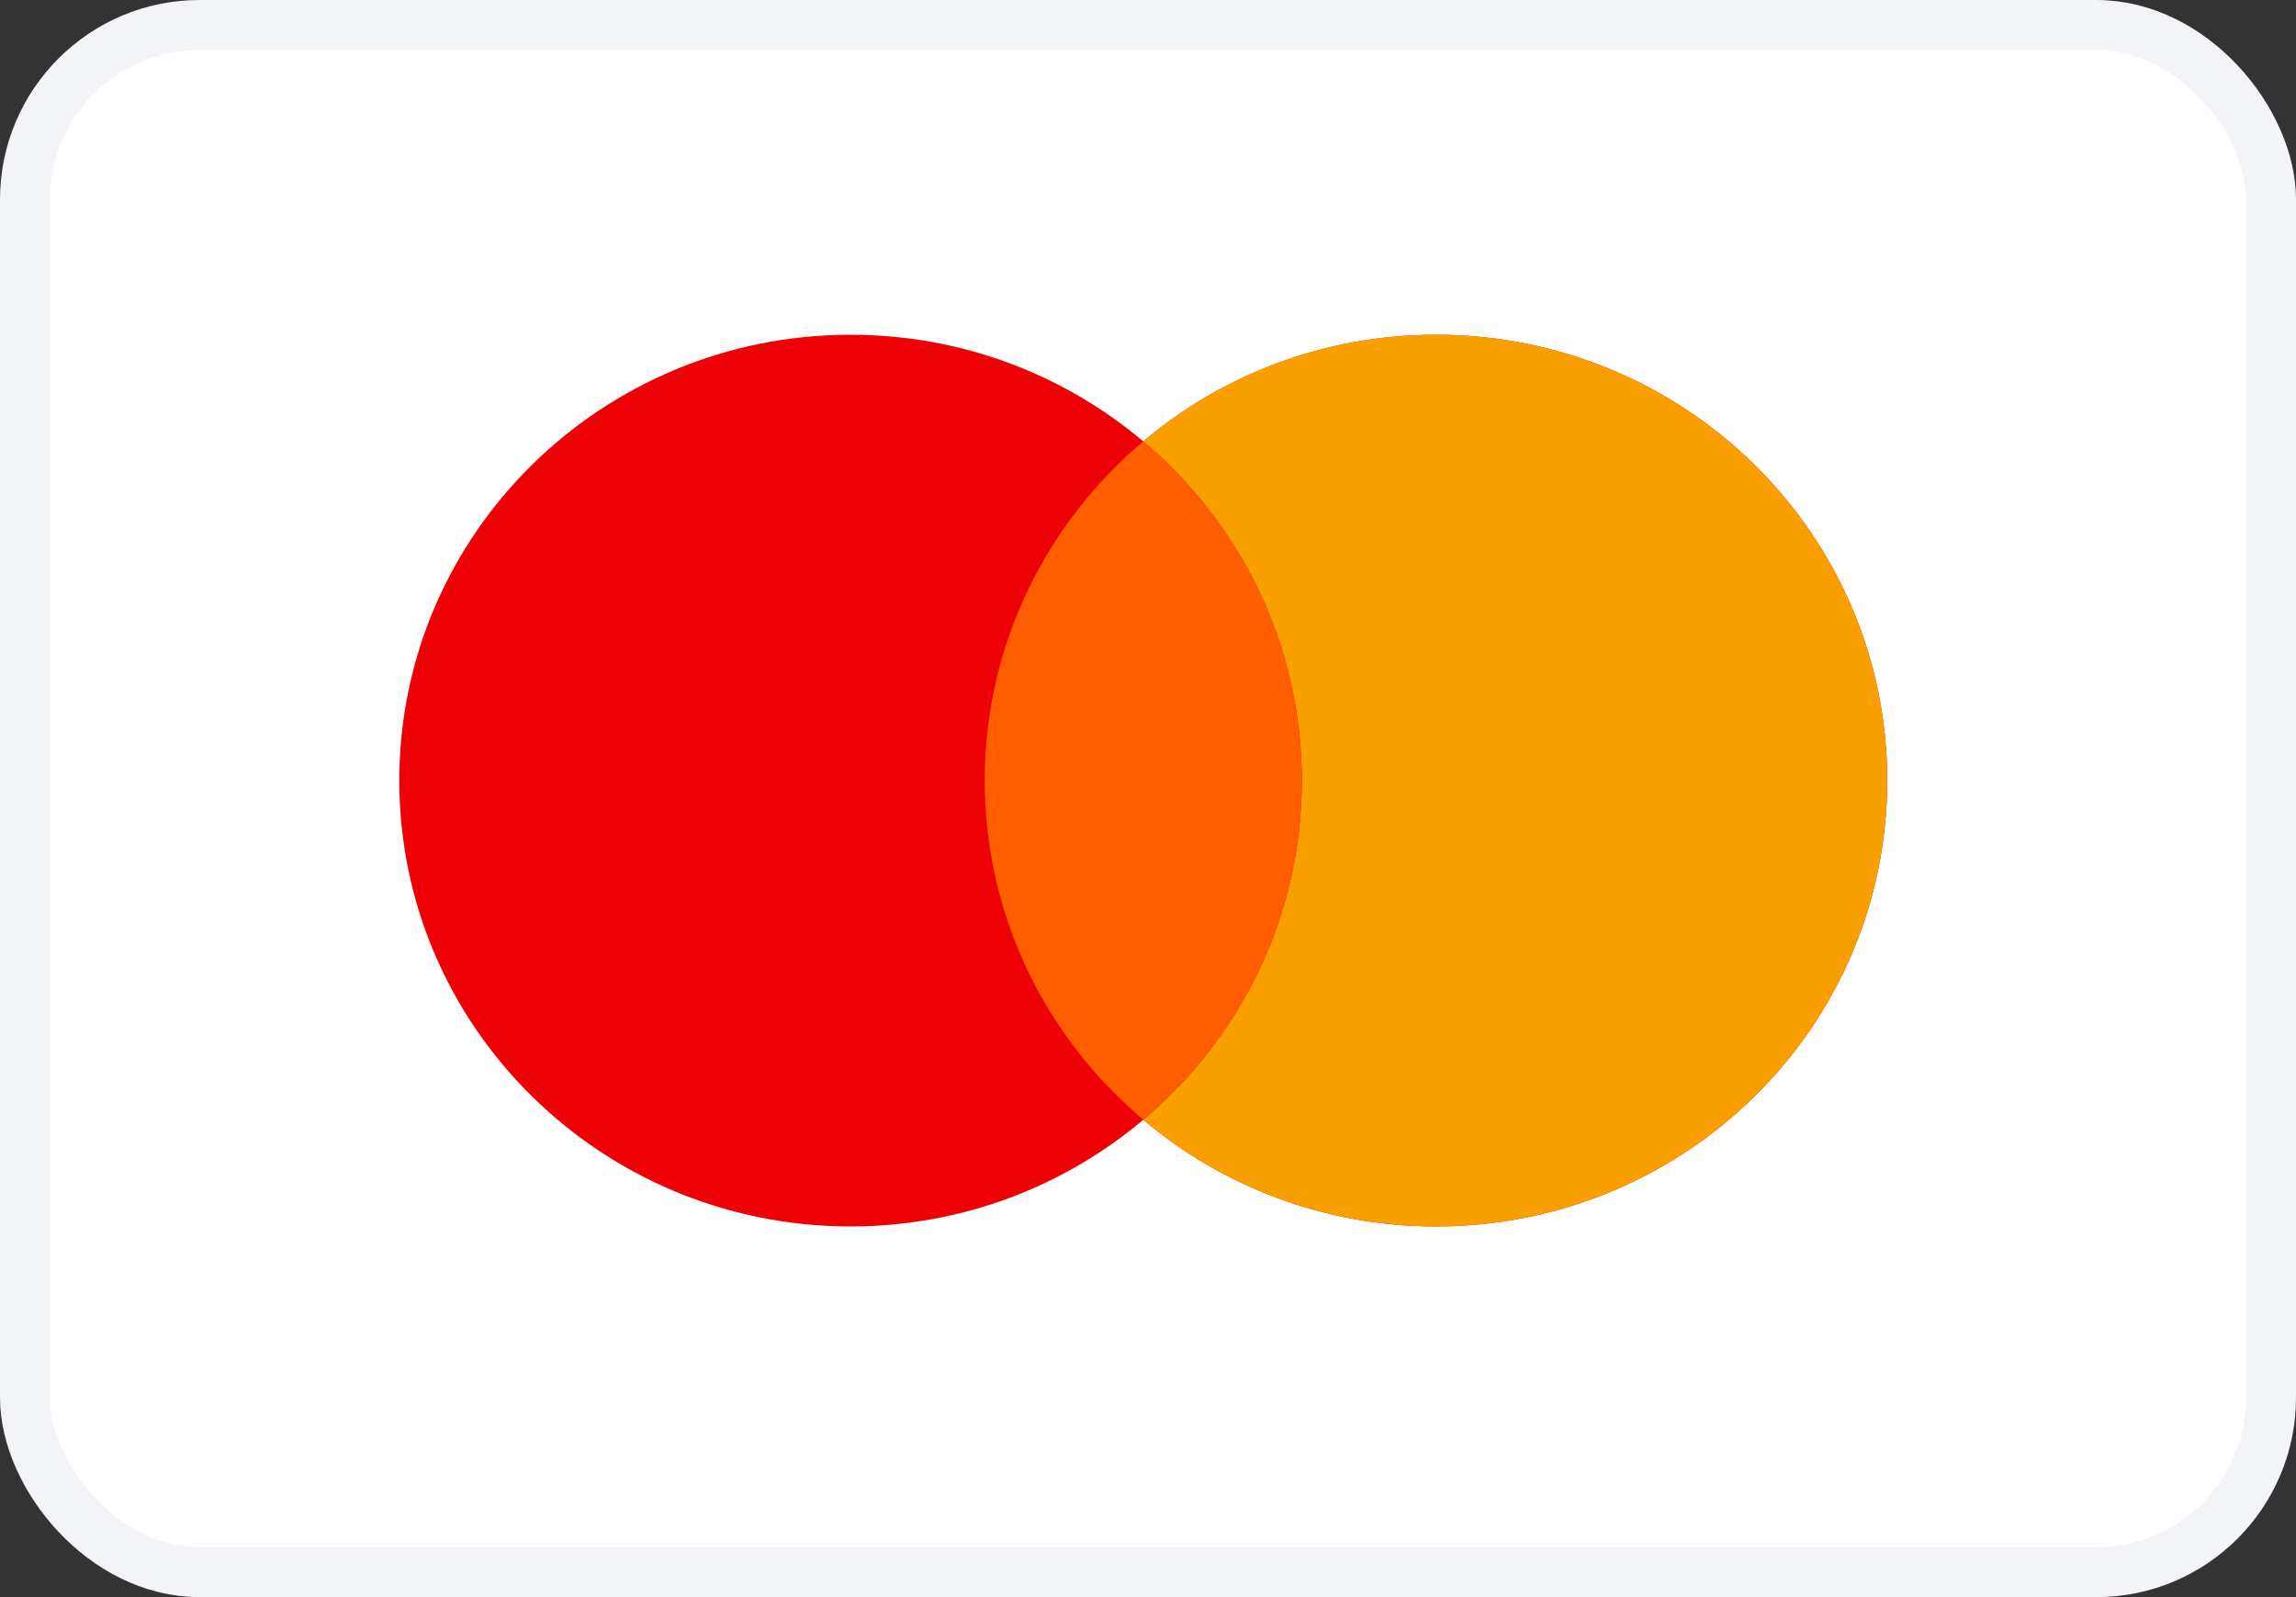
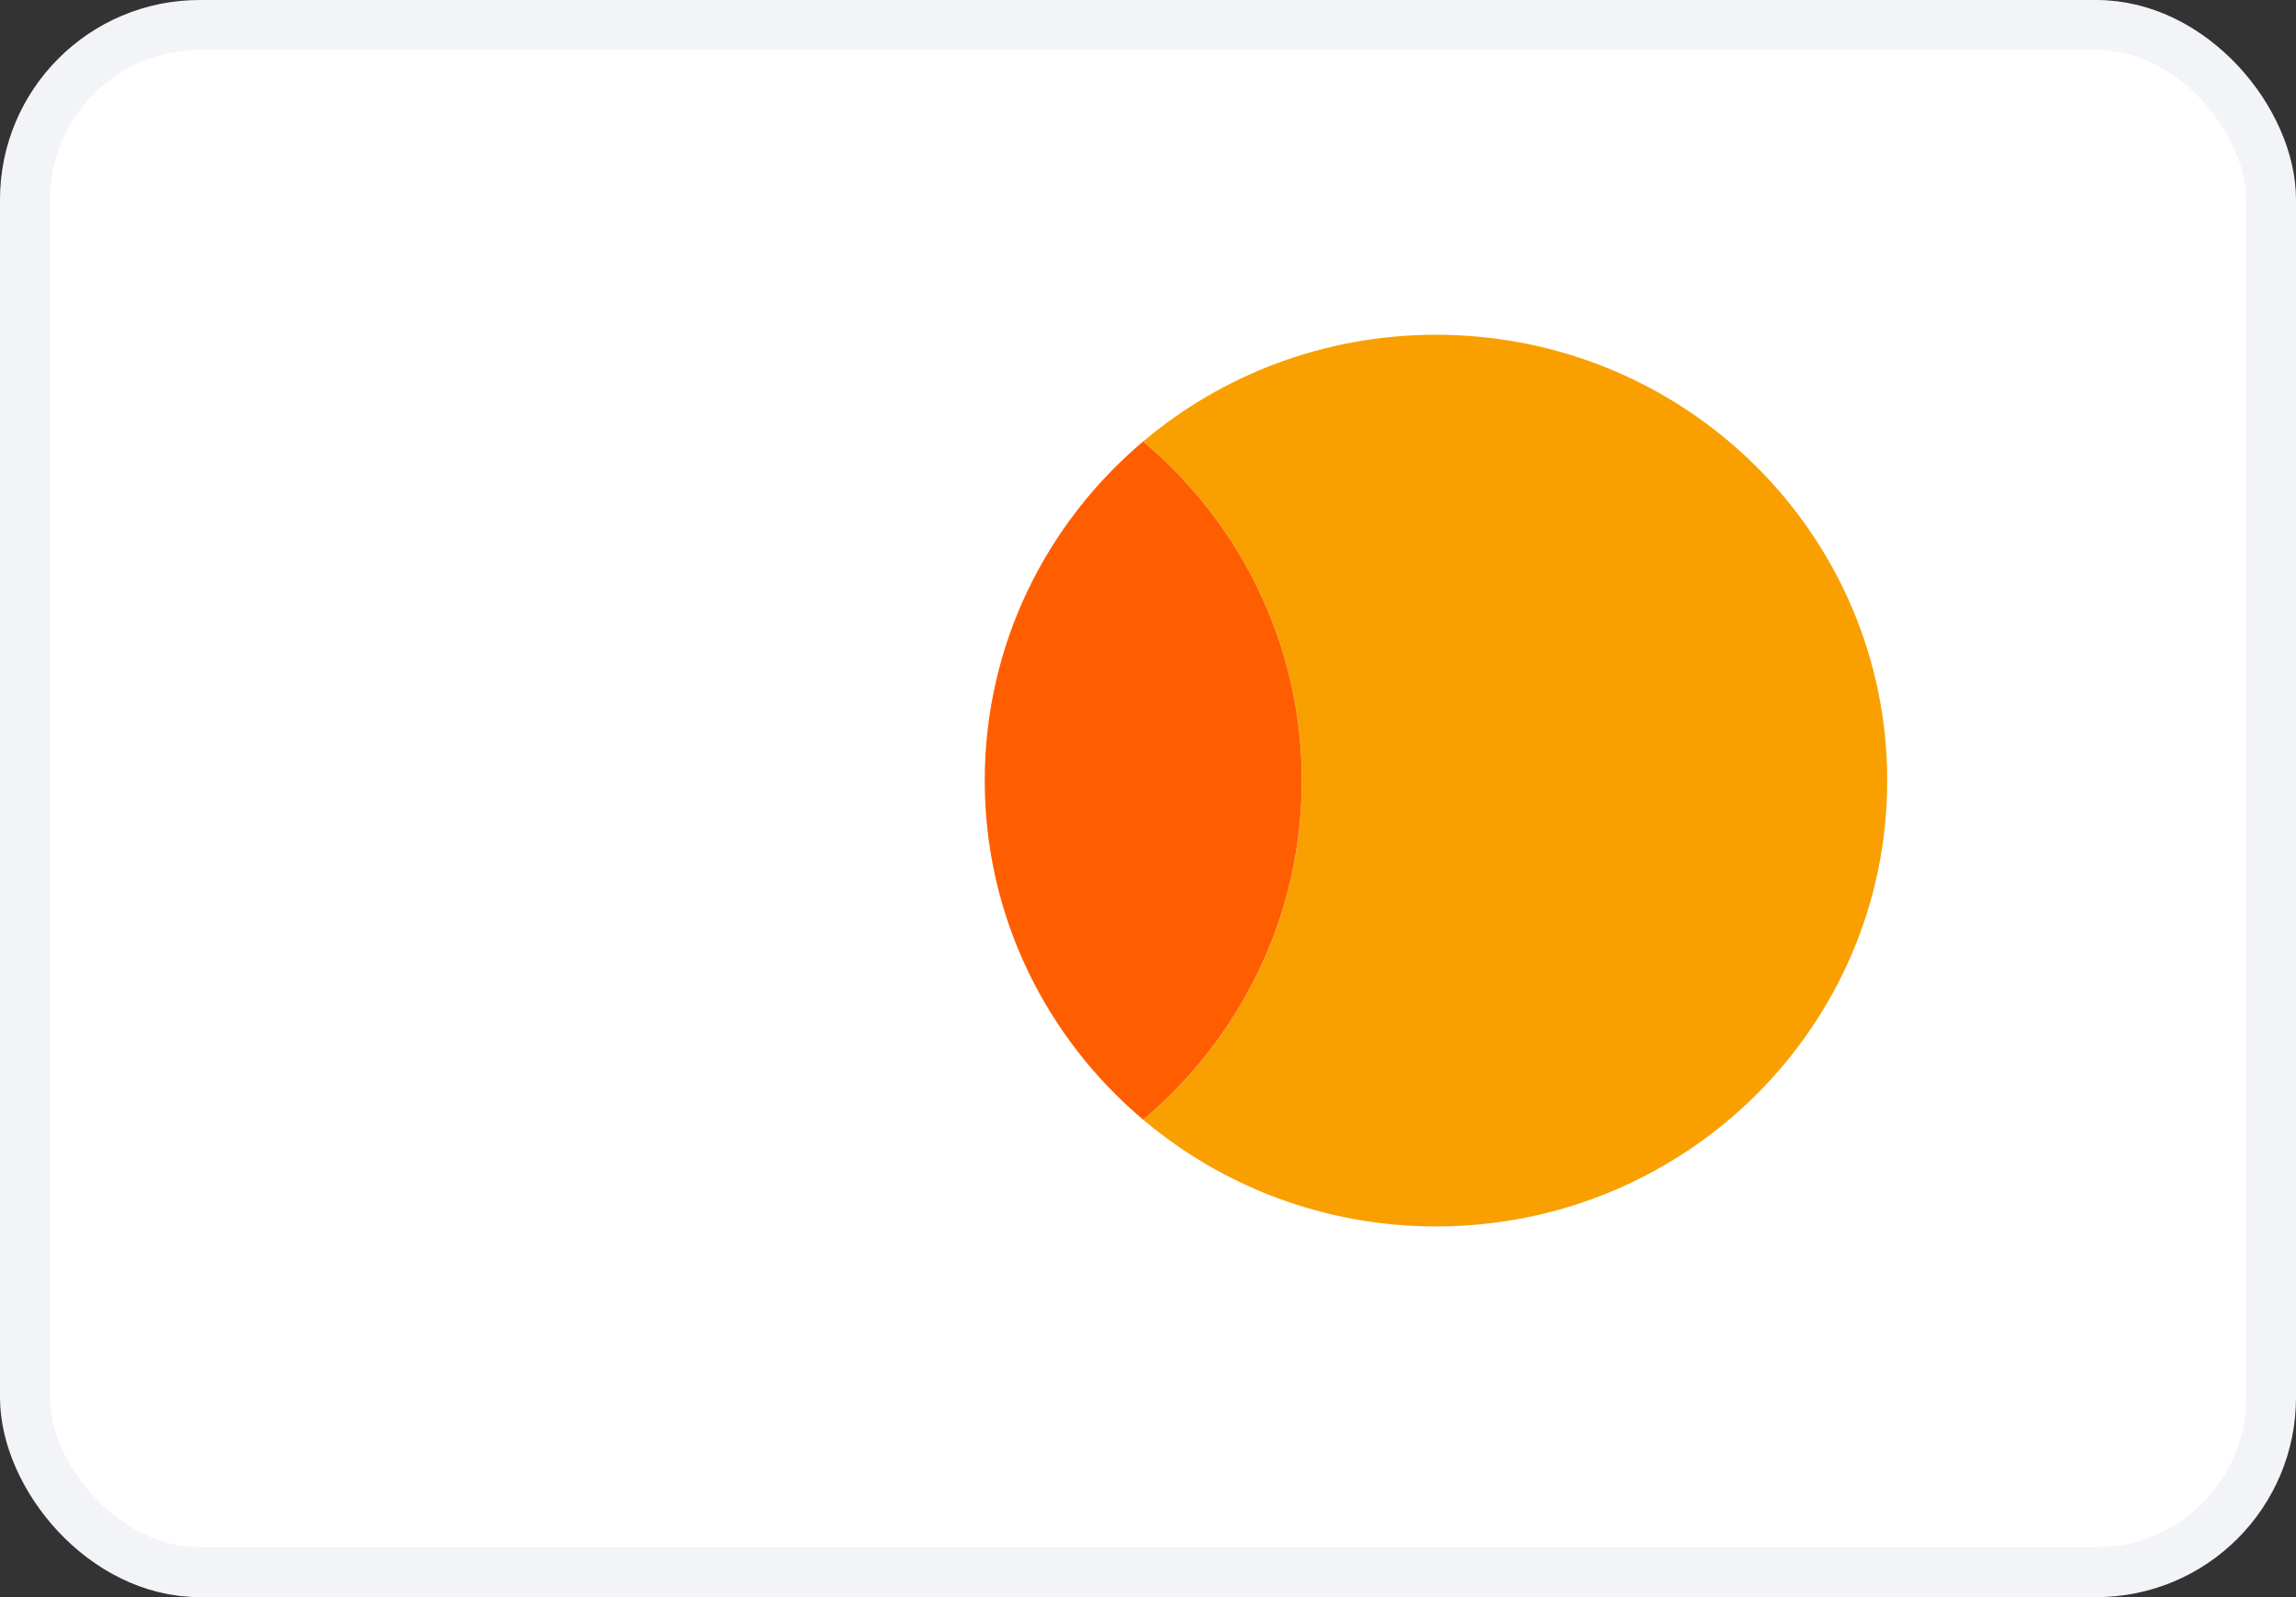
<svg xmlns="http://www.w3.org/2000/svg" width="46" height="32" viewBox="0 0 46 32" fill="none">
  <rect x="0" y="0" width="46" height="32" fill="#333333" stroke="none" />
  <rect x="0.5" y="0.5" width="45" height="31" rx="3.5" fill="white" />
  <rect x="0.5" y="0.5" width="45" height="31" rx="3.5" stroke="#F2F4F7" />
-   <path d="M28.77 6.707C33.763 6.707 37.81 10.706 37.81 15.64C37.81 20.574 33.763 24.573 28.77 24.573C26.531 24.573 24.484 23.767 22.905 22.436C21.326 23.767 19.279 24.573 17.041 24.573C12.048 24.573 8 20.574 8 15.64C8 10.706 12.048 6.707 17.041 6.707C19.279 6.707 21.326 7.512 22.905 8.843C24.484 7.512 26.531 6.707 28.77 6.707Z" fill="#ED0006" />
  <path d="M28.77 6.707C33.763 6.707 37.81 10.706 37.81 15.64C37.81 20.574 33.763 24.573 28.77 24.573C26.531 24.573 24.484 23.767 22.905 22.436C24.848 20.798 26.082 18.362 26.082 15.64C26.082 12.918 24.848 10.482 22.905 8.843C24.484 7.512 26.531 6.707 28.77 6.707Z" fill="#F9A000" />
  <path d="M22.904 8.844C24.848 10.482 26.081 12.918 26.081 15.639C26.081 18.361 24.847 20.797 22.904 22.435C20.962 20.797 19.729 18.361 19.729 15.639C19.729 12.918 20.962 10.482 22.904 8.844Z" fill="#FF5E00" />
</svg>